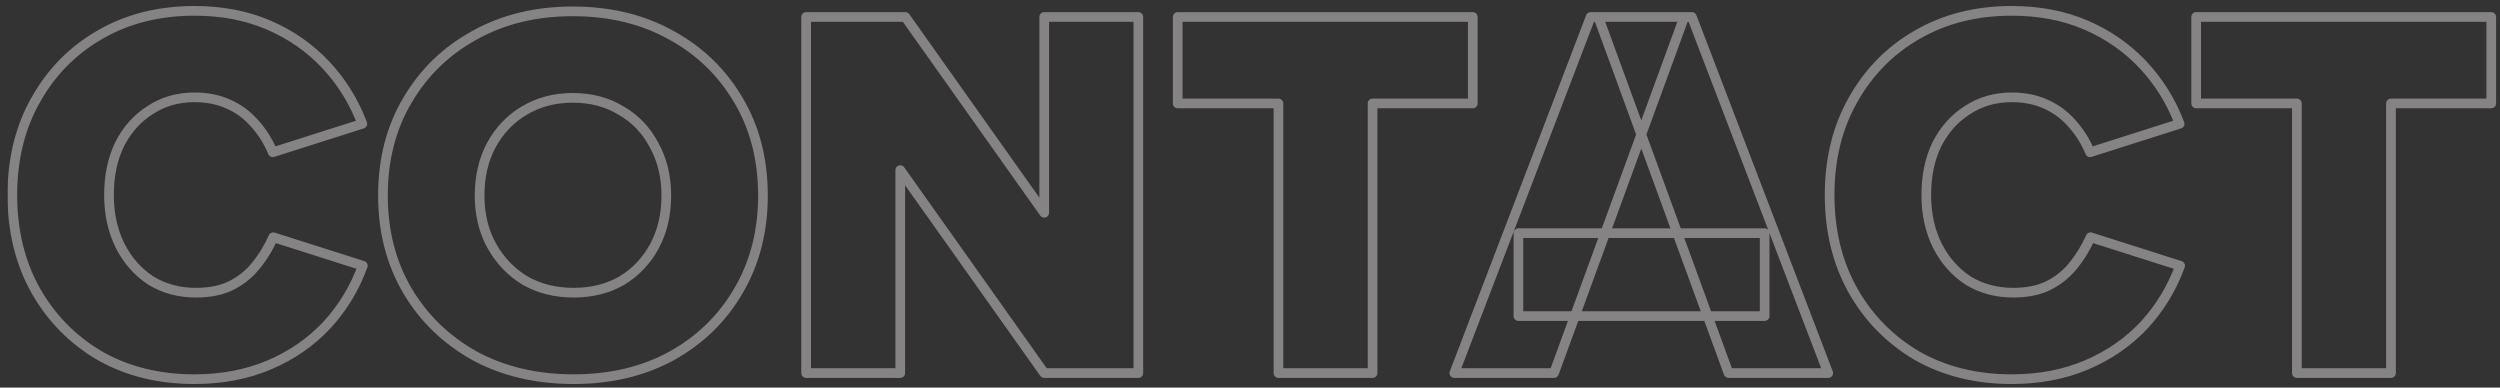
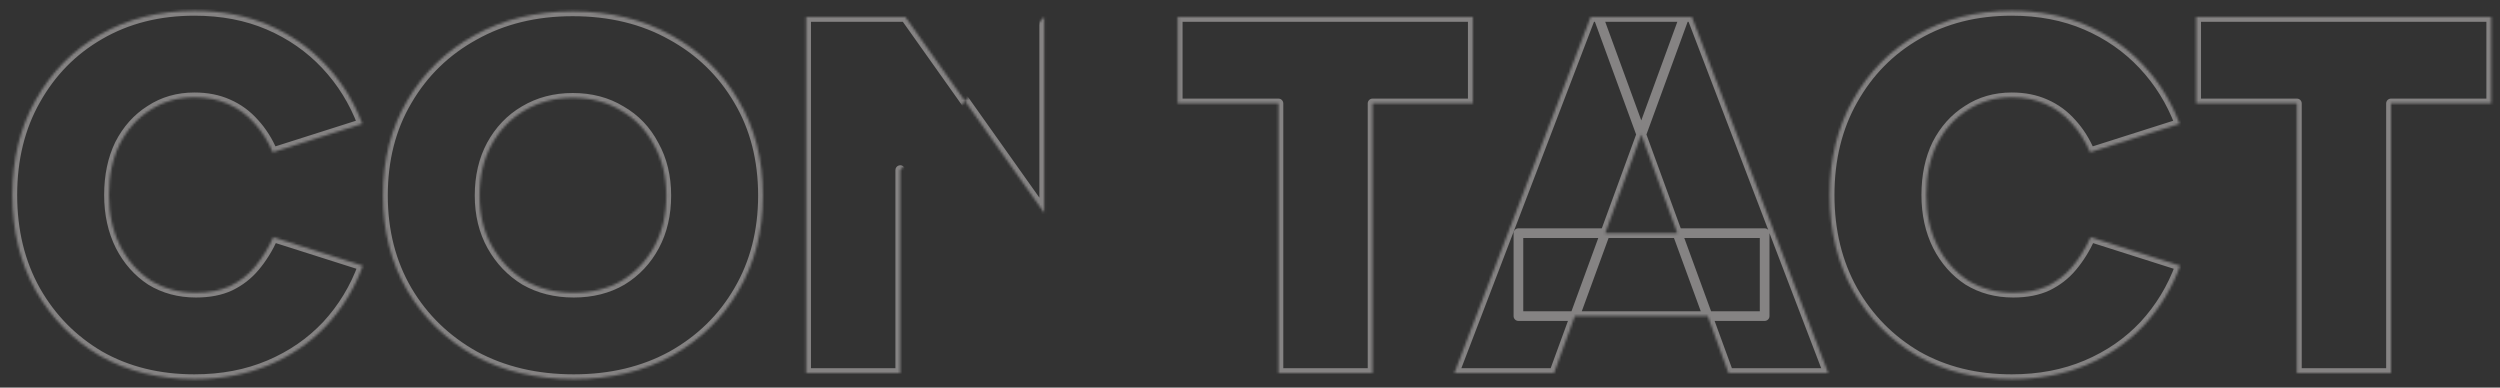
<svg xmlns="http://www.w3.org/2000/svg" width="1032" height="160" viewBox="0 0 1032 160" fill="none">
  <rect x="0" y="0" width="1032" height="160" fill="#333333" stroke="none" />
  <g clip-path="url(#clip0_3362_1792)">
    <g opacity="0.4">
      <mask id="path-1-outside-1_3362_1792" maskUnits="userSpaceOnUse" x="3" y="2" width="1028" height="157" fill="black">
-         <rect fill="white" x="3" y="2" width="1028" height="157" />
-         <path d="M80.272 156.52C65.572 156.52 52.552 153.3 41.212 146.86C30.012 140.28 21.192 131.32 14.752 119.98C8.312 108.5 5.092 95.34 5.092 80.5C5.092 65.66 8.312 52.57 14.752 41.23C21.192 29.75 30.012 20.79 41.212 14.35C52.552 7.77 65.572 4.48 80.272 4.48C91.612 4.48 101.832 6.44 110.932 10.36C120.032 14.28 127.872 19.74 134.452 26.74C141.032 33.74 146.072 41.86 149.572 51.1L112.612 62.86C110.652 58.24 108.132 54.25 105.052 50.89C101.972 47.39 98.332 44.73 94.132 42.91C90.072 41.09 85.452 40.18 80.272 40.18C73.412 40.18 67.322 41.93 62.002 45.43C56.682 48.79 52.482 53.48 49.402 59.5C46.462 65.52 44.992 72.52 44.992 80.5C44.992 88.34 46.532 95.34 49.612 101.5C52.692 107.52 56.892 112.28 62.212 115.78C67.672 119.14 73.902 120.82 80.902 120.82C86.362 120.82 91.052 119.91 94.972 118.09C99.032 116.13 102.462 113.47 105.262 110.11C108.202 106.61 110.722 102.55 112.822 97.93L149.782 109.69C146.422 118.93 141.452 127.12 134.872 134.26C128.292 141.26 120.382 146.72 111.142 150.64C101.902 154.56 91.612 156.52 80.272 156.52ZM236.83 156.52C221.43 156.52 207.78 153.3 195.88 146.86C184.12 140.28 174.88 131.32 168.16 119.98C161.44 108.5 158.08 95.41 158.08 80.71C158.08 65.87 161.44 52.78 168.16 41.44C174.88 29.96 184.12 21 195.88 14.56C207.64 7.98 221.15 4.69 236.41 4.69C251.81 4.69 265.39 7.98 277.15 14.56C288.91 21 298.15 29.96 304.87 41.44C311.59 52.78 314.95 65.87 314.95 80.71C314.95 95.41 311.59 108.5 304.87 119.98C298.29 131.32 289.12 140.28 277.36 146.86C265.6 153.3 252.09 156.52 236.83 156.52ZM236.83 120.82C244.39 120.82 251.04 119.14 256.78 115.78C262.52 112.28 267 107.52 270.22 101.5C273.44 95.48 275.05 88.55 275.05 80.71C275.05 72.87 273.37 65.94 270.01 59.92C266.79 53.76 262.24 49 256.36 45.64C250.62 42.14 243.97 40.39 236.41 40.39C228.99 40.39 222.34 42.14 216.46 45.64C210.72 49 206.17 53.76 202.81 59.92C199.59 65.94 197.98 72.87 197.98 80.71C197.98 88.55 199.66 95.48 203.02 101.5C206.38 107.52 210.93 112.28 216.67 115.78C222.55 119.14 229.27 120.82 236.83 120.82ZM332.774 154V7H373.724L431.054 87.85V7H469.904V154H431.054L371.624 70.21V154H332.774ZM527.746 154V42.7H486.166V7H607.966V42.7H566.596V154H527.746ZM713.535 154L659.775 7H698.415L754.695 154L713.535 154ZM600.345 154L656.625 7H695.265L641.505 154H600.345ZM626.805 130.48V96.25H728.445V130.48H626.805ZM830.448 156.52C815.748 156.52 802.728 153.3 791.388 146.86C780.188 140.28 771.368 131.32 764.928 119.98C758.488 108.5 755.268 95.34 755.268 80.5C755.268 65.66 758.488 52.57 764.928 41.23C771.368 29.75 780.188 20.79 791.388 14.35C802.728 7.77 815.748 4.48 830.448 4.48C841.788 4.48 852.008 6.44 861.108 10.36C870.208 14.28 878.048 19.74 884.628 26.74C891.208 33.74 896.248 41.86 899.748 51.1L862.788 62.86C860.828 58.24 858.308 54.25 855.228 50.89C852.148 47.39 848.508 44.73 844.308 42.91C840.248 41.09 835.628 40.18 830.448 40.18C823.588 40.18 817.498 41.93 812.178 45.43C806.858 48.79 802.658 53.48 799.578 59.5C796.638 65.52 795.168 72.52 795.168 80.5C795.168 88.34 796.708 95.34 799.788 101.5C802.868 107.52 807.068 112.28 812.388 115.78C817.848 119.14 824.078 120.82 831.078 120.82C836.538 120.82 841.228 119.91 845.148 118.09C849.208 116.13 852.638 113.47 855.438 110.11C858.378 106.61 860.898 102.55 862.998 97.93L899.958 109.69C896.598 118.93 891.628 127.12 885.048 134.26C878.468 141.26 870.558 146.72 861.318 150.64C852.078 154.56 841.788 156.52 830.448 156.52ZM948.156 154V42.7H906.576V7H1028.38V42.7H987.006V154H948.156Z" />
+         <path d="M80.272 156.52C65.572 156.52 52.552 153.3 41.212 146.86C30.012 140.28 21.192 131.32 14.752 119.98C8.312 108.5 5.092 95.34 5.092 80.5C5.092 65.66 8.312 52.57 14.752 41.23C21.192 29.75 30.012 20.79 41.212 14.35C52.552 7.77 65.572 4.48 80.272 4.48C91.612 4.48 101.832 6.44 110.932 10.36C120.032 14.28 127.872 19.74 134.452 26.74C141.032 33.74 146.072 41.86 149.572 51.1L112.612 62.86C110.652 58.24 108.132 54.25 105.052 50.89C101.972 47.39 98.332 44.73 94.132 42.91C90.072 41.09 85.452 40.18 80.272 40.18C73.412 40.18 67.322 41.93 62.002 45.43C56.682 48.79 52.482 53.48 49.402 59.5C46.462 65.52 44.992 72.52 44.992 80.5C44.992 88.34 46.532 95.34 49.612 101.5C52.692 107.52 56.892 112.28 62.212 115.78C67.672 119.14 73.902 120.82 80.902 120.82C86.362 120.82 91.052 119.91 94.972 118.09C99.032 116.13 102.462 113.47 105.262 110.11C108.202 106.61 110.722 102.55 112.822 97.93L149.782 109.69C146.422 118.93 141.452 127.12 134.872 134.26C128.292 141.26 120.382 146.72 111.142 150.64C101.902 154.56 91.612 156.52 80.272 156.52ZM236.83 156.52C221.43 156.52 207.78 153.3 195.88 146.86C184.12 140.28 174.88 131.32 168.16 119.98C161.44 108.5 158.08 95.41 158.08 80.71C158.08 65.87 161.44 52.78 168.16 41.44C174.88 29.96 184.12 21 195.88 14.56C207.64 7.98 221.15 4.69 236.41 4.69C251.81 4.69 265.39 7.98 277.15 14.56C288.91 21 298.15 29.96 304.87 41.44C311.59 52.78 314.95 65.87 314.95 80.71C314.95 95.41 311.59 108.5 304.87 119.98C298.29 131.32 289.12 140.28 277.36 146.86C265.6 153.3 252.09 156.52 236.83 156.52ZM236.83 120.82C244.39 120.82 251.04 119.14 256.78 115.78C262.52 112.28 267 107.52 270.22 101.5C273.44 95.48 275.05 88.55 275.05 80.71C275.05 72.87 273.37 65.94 270.01 59.92C266.79 53.76 262.24 49 256.36 45.64C250.62 42.14 243.97 40.39 236.41 40.39C228.99 40.39 222.34 42.14 216.46 45.64C210.72 49 206.17 53.76 202.81 59.92C199.59 65.94 197.98 72.87 197.98 80.71C197.98 88.55 199.66 95.48 203.02 101.5C206.38 107.52 210.93 112.28 216.67 115.78C222.55 119.14 229.27 120.82 236.83 120.82ZM332.774 154V7H373.724L431.054 87.85V7H469.904H431.054L371.624 70.21V154H332.774ZM527.746 154V42.7H486.166V7H607.966V42.7H566.596V154H527.746ZM713.535 154L659.775 7H698.415L754.695 154L713.535 154ZM600.345 154L656.625 7H695.265L641.505 154H600.345ZM626.805 130.48V96.25H728.445V130.48H626.805ZM830.448 156.52C815.748 156.52 802.728 153.3 791.388 146.86C780.188 140.28 771.368 131.32 764.928 119.98C758.488 108.5 755.268 95.34 755.268 80.5C755.268 65.66 758.488 52.57 764.928 41.23C771.368 29.75 780.188 20.79 791.388 14.35C802.728 7.77 815.748 4.48 830.448 4.48C841.788 4.48 852.008 6.44 861.108 10.36C870.208 14.28 878.048 19.74 884.628 26.74C891.208 33.74 896.248 41.86 899.748 51.1L862.788 62.86C860.828 58.24 858.308 54.25 855.228 50.89C852.148 47.39 848.508 44.73 844.308 42.91C840.248 41.09 835.628 40.18 830.448 40.18C823.588 40.18 817.498 41.93 812.178 45.43C806.858 48.79 802.658 53.48 799.578 59.5C796.638 65.52 795.168 72.52 795.168 80.5C795.168 88.34 796.708 95.34 799.788 101.5C802.868 107.52 807.068 112.28 812.388 115.78C817.848 119.14 824.078 120.82 831.078 120.82C836.538 120.82 841.228 119.91 845.148 118.09C849.208 116.13 852.638 113.47 855.438 110.11C858.378 106.61 860.898 102.55 862.998 97.93L899.958 109.69C896.598 118.93 891.628 127.12 885.048 134.26C878.468 141.26 870.558 146.72 861.318 150.64C852.078 154.56 841.788 156.52 830.448 156.52ZM948.156 154V42.7H906.576V7H1028.38V42.7H987.006V154H948.156Z" />
      </mask>
      <path d="M41.212 146.86L40.199 148.584C40.207 148.589 40.216 148.594 40.224 148.599L41.212 146.86ZM14.752 119.98L13.008 120.959L13.013 120.968L14.752 119.98ZM14.752 41.23L16.491 42.218L16.496 42.209L14.752 41.23ZM41.212 14.35L42.209 16.084L42.216 16.08L41.212 14.35ZM110.932 10.36L111.723 8.523L110.932 10.36ZM134.452 26.74L132.995 28.11L134.452 26.74ZM149.572 51.1L150.178 53.006C150.702 52.839 151.133 52.465 151.372 51.971C151.611 51.476 151.637 50.905 151.442 50.392L149.572 51.1ZM112.612 62.86L110.771 63.641C111.174 64.592 112.234 65.079 113.218 64.766L112.612 62.86ZM105.052 50.89L103.55 52.211C103.559 52.221 103.568 52.231 103.578 52.241L105.052 50.89ZM94.132 42.91L93.314 44.735C93.321 44.738 93.329 44.742 93.337 44.745L94.132 42.91ZM62.002 45.43L63.07 47.121C63.08 47.114 63.091 47.108 63.101 47.101L62.002 45.43ZM49.402 59.5L47.621 58.589C47.616 58.6 47.61 58.611 47.605 58.622L49.402 59.5ZM49.612 101.5L47.823 102.394C47.826 102.4 47.828 102.405 47.831 102.411L49.612 101.5ZM62.212 115.78L61.112 117.451C61.129 117.462 61.146 117.473 61.164 117.483L62.212 115.78ZM94.972 118.09L95.814 119.904C95.823 119.9 95.832 119.895 95.841 119.891L94.972 118.09ZM105.262 110.11L103.73 108.824L103.725 108.83L105.262 110.11ZM112.822 97.93L113.428 96.024C112.463 95.717 111.42 96.18 111.001 97.102L112.822 97.93ZM149.782 109.69L151.661 110.373C151.848 109.862 151.817 109.296 151.577 108.808C151.336 108.319 150.907 107.949 150.388 107.784L149.782 109.69ZM134.872 134.26L136.329 135.63C136.334 135.625 136.338 135.62 136.343 135.615L134.872 134.26ZM111.142 150.64L111.923 152.481L111.142 150.64ZM80.272 156.52V154.52C65.873 154.52 53.202 151.369 42.2 145.121L41.212 146.86L40.224 148.599C51.902 155.231 65.27 158.52 80.272 158.52V156.52ZM41.212 146.86L42.225 145.136C31.329 138.734 22.758 130.029 16.491 118.992L14.752 119.98L13.013 120.968C19.625 132.611 28.695 141.826 40.199 148.584L41.212 146.86ZM14.752 119.98L16.496 119.001C10.244 107.857 7.092 95.042 7.092 80.5H5.092H3.092C3.092 95.638 6.379 109.143 13.008 120.958L14.752 119.98ZM5.092 80.5H7.092C7.092 65.958 10.244 53.217 16.491 42.218L14.752 41.23L13.013 40.242C6.379 51.923 3.092 65.362 3.092 80.5H5.092ZM14.752 41.23L16.496 42.209C22.763 31.037 31.328 22.34 42.209 16.084L41.212 14.35L40.215 12.616C28.696 19.239 19.62 28.463 13.008 40.252L14.752 41.23ZM41.212 14.35L42.216 16.08C53.215 9.698 65.881 6.48 80.272 6.48V4.48V2.48C65.263 2.48 51.889 5.842 40.208 12.62L41.212 14.35ZM80.272 4.48V6.48C91.379 6.48 101.324 8.399 110.141 12.197L110.932 10.36L111.723 8.523C102.34 4.481 91.845 2.48 80.272 2.48V4.48ZM110.932 10.36L110.141 12.197C118.997 16.012 126.608 21.316 132.995 28.11L134.452 26.74L135.909 25.37C129.135 18.164 121.067 12.548 111.723 8.523L110.932 10.36ZM134.452 26.74L132.995 28.11C139.39 34.913 144.292 42.807 147.702 51.809L149.572 51.1L151.442 50.392C147.852 40.913 142.674 32.567 135.909 25.37L134.452 26.74ZM149.572 51.1L148.965 49.194L112.005 60.954L112.612 62.86L113.218 64.766L150.178 53.006L149.572 51.1ZM112.612 62.86L114.453 62.079C112.413 57.27 109.775 53.083 106.526 49.538L105.052 50.89L103.578 52.241C106.489 55.417 108.891 59.21 110.771 63.641L112.612 62.86ZM105.052 50.89L106.553 49.569C103.282 45.852 99.403 43.014 94.927 41.075L94.132 42.91L93.337 44.745C97.261 46.446 100.661 48.928 103.55 52.211L105.052 50.89ZM94.132 42.91L94.95 41.085C90.594 39.132 85.688 38.18 80.272 38.18V40.18V42.18C85.216 42.18 89.55 43.048 93.314 44.735L94.132 42.91ZM80.272 40.18V38.18C73.053 38.18 66.574 40.028 60.903 43.759L62.002 45.43L63.101 47.101C68.069 43.832 73.771 42.18 80.272 42.18V40.18ZM62.002 45.43L60.934 43.739C55.288 47.305 50.852 52.275 47.621 58.589L49.402 59.5L51.182 60.411C54.112 54.685 58.076 50.275 63.07 47.121L62.002 45.43ZM49.402 59.5L47.605 58.622C44.508 64.963 42.992 72.273 42.992 80.5H44.992H46.992C46.992 72.767 48.416 66.077 51.199 60.378L49.402 59.5ZM44.992 80.5H42.992C42.992 88.607 44.586 95.921 47.823 102.394L49.612 101.5L51.401 100.606C48.478 94.76 46.992 88.073 46.992 80.5H44.992ZM49.612 101.5L47.831 102.411C51.059 108.719 55.486 113.749 61.112 117.451L62.212 115.78L63.311 114.109C58.298 110.811 54.325 106.321 51.392 100.589L49.612 101.5ZM62.212 115.78L61.164 117.483C66.968 121.055 73.567 122.82 80.902 122.82V120.82V118.82C74.237 118.82 68.376 117.225 63.26 114.077L62.212 115.78ZM80.902 120.82V122.82C86.579 122.82 91.57 121.874 95.814 119.904L94.972 118.09L94.13 116.276C90.533 117.946 86.145 118.82 80.902 118.82V120.82ZM94.972 118.09L95.841 119.891C100.15 117.811 103.81 114.976 106.798 111.39L105.262 110.11L103.725 108.83C101.114 111.964 97.913 114.449 94.102 116.289L94.972 118.09ZM105.262 110.11L106.793 111.396C109.862 107.743 112.476 103.525 114.643 98.758L112.822 97.93L111.001 97.102C108.968 101.575 106.542 105.477 103.73 108.824L105.262 110.11ZM112.822 97.93L112.215 99.836L149.175 111.596L149.782 109.69L150.388 107.784L113.428 96.024L112.822 97.93ZM149.782 109.69L147.902 109.007C144.631 118.001 139.799 125.962 133.401 132.905L134.872 134.26L136.343 135.615C143.104 128.278 148.212 119.859 151.661 110.373L149.782 109.69ZM134.872 134.26L133.415 132.89C127.033 139.679 119.357 144.982 110.361 148.799L111.142 150.64L111.923 152.481C121.407 148.458 129.55 142.841 136.329 135.63L134.872 134.26ZM111.142 150.64L110.361 148.799C101.398 152.601 91.378 154.52 80.272 154.52V156.52V158.52C91.846 158.52 102.406 156.519 111.923 152.481L111.142 150.64ZM195.88 146.86L194.904 148.605C194.912 148.61 194.92 148.614 194.928 148.619L195.88 146.86ZM168.16 119.98L166.434 120.99L166.439 121L168.16 119.98ZM168.16 41.44L169.881 42.46L169.886 42.45L168.16 41.44ZM195.88 14.56L196.841 16.314C196.846 16.311 196.851 16.308 196.857 16.305L195.88 14.56ZM277.15 14.56L276.173 16.305C276.179 16.308 276.184 16.311 276.189 16.314L277.15 14.56ZM304.87 41.44L303.144 42.45L303.15 42.46L304.87 41.44ZM304.87 119.98L303.144 118.97L303.14 118.976L304.87 119.98ZM277.36 146.86L278.321 148.614C278.326 148.611 278.331 148.608 278.337 148.605L277.36 146.86ZM256.78 115.78L257.79 117.506C257.801 117.5 257.811 117.494 257.821 117.488L256.78 115.78ZM270.22 101.5L271.984 102.443L270.22 101.5ZM270.01 59.92L268.238 60.846C268.246 60.863 268.255 60.879 268.264 60.895L270.01 59.92ZM256.36 45.64L255.319 47.348C255.335 47.358 255.351 47.367 255.368 47.377L256.36 45.64ZM216.46 45.64L217.47 47.366C217.475 47.364 217.479 47.361 217.483 47.359L216.46 45.64ZM202.81 59.92L201.054 58.962C201.052 58.967 201.049 58.972 201.047 58.977L202.81 59.92ZM203.02 101.5L201.274 102.475L203.02 101.5ZM216.67 115.78L215.629 117.488C215.645 117.497 215.661 117.507 215.678 117.516L216.67 115.78ZM236.83 156.52V154.52C221.716 154.52 208.401 151.362 196.832 145.101L195.88 146.86L194.928 148.619C207.159 155.238 221.144 158.52 236.83 158.52V156.52ZM195.88 146.86L196.857 145.115C185.397 138.703 176.417 129.99 169.881 118.96L168.16 119.98L166.439 121C173.343 132.65 182.843 141.857 194.904 148.605L195.88 146.86ZM168.16 119.98L169.886 118.97C163.364 107.828 160.08 95.093 160.08 80.71H158.08H156.08C156.08 95.727 159.516 109.172 166.434 120.99L168.16 119.98ZM158.08 80.71H160.08C160.08 66.183 163.366 53.453 169.881 42.46L168.16 41.44L166.439 40.42C159.514 52.106 156.08 65.557 156.08 80.71H158.08ZM168.16 41.44L169.886 42.45C176.422 31.286 185.396 22.582 196.841 16.314L195.88 14.56L194.919 12.806C182.844 19.418 173.339 28.634 166.434 40.43L168.16 41.44ZM195.88 14.56L196.857 16.305C208.281 9.913 221.446 6.69 236.41 6.69V4.69V2.69C220.854 2.69 207 6.047 194.904 12.815L195.88 14.56ZM236.41 4.69V6.69C251.518 6.69 264.752 9.915 276.173 16.305L277.15 14.56L278.127 12.815C266.028 6.045 252.103 2.69 236.41 2.69V4.69ZM277.15 14.56L276.189 16.314C287.634 22.582 296.609 31.286 303.144 42.45L304.87 41.44L306.596 40.43C299.692 28.634 290.186 19.418 278.111 12.806L277.15 14.56ZM304.87 41.44L303.15 42.46C309.664 53.453 312.95 66.183 312.95 80.71H314.95H316.95C316.95 65.557 313.516 52.106 306.591 40.42L304.87 41.44ZM314.95 80.71H312.95C312.95 95.093 309.666 107.828 303.144 118.97L304.87 119.98L306.596 120.99C313.514 109.172 316.95 95.727 316.95 80.71H314.95ZM304.87 119.98L303.14 118.976C296.745 129.997 287.84 138.705 276.384 145.115L277.36 146.86L278.337 148.605C290.401 141.855 299.835 132.643 306.6 120.984L304.87 119.98ZM277.36 146.86L276.399 145.106C264.973 151.363 251.801 154.52 236.83 154.52V156.52V158.52C252.379 158.52 266.228 155.237 278.321 148.614L277.36 146.86ZM236.83 120.82V122.82C244.696 122.82 251.704 121.069 257.79 117.506L256.78 115.78L255.77 114.054C250.376 117.211 244.084 118.82 236.83 118.82V120.82ZM256.78 115.78L257.821 117.488C263.871 113.799 268.598 108.773 271.984 102.443L270.22 101.5L268.457 100.557C265.402 106.267 261.169 110.761 255.739 114.072L256.78 115.78ZM270.22 101.5L271.984 102.443C275.38 96.093 277.05 88.83 277.05 80.71H275.05H273.05C273.05 88.27 271.5 94.867 268.457 100.557L270.22 101.5ZM275.05 80.71H277.05C277.05 72.576 275.304 65.302 271.756 58.945L270.01 59.92L268.264 60.895C271.436 66.578 273.05 73.164 273.05 80.71H275.05ZM270.01 59.92L271.783 58.993C268.39 52.504 263.574 47.459 257.352 43.904L256.36 45.64L255.368 47.377C260.906 50.541 265.19 55.016 268.238 60.846L270.01 59.92ZM256.36 45.64L257.401 43.932C251.31 40.218 244.291 38.39 236.41 38.39V40.39V42.39C243.65 42.39 249.93 44.062 255.319 47.348L256.36 45.64ZM236.41 40.39V38.39C228.661 38.39 221.652 40.222 215.437 43.921L216.46 45.64L217.483 47.359C223.028 44.058 229.319 42.39 236.41 42.39V40.39ZM216.46 45.64L215.45 43.914C209.379 47.468 204.578 52.502 201.054 58.962L202.81 59.92L204.566 60.878C207.762 55.019 212.062 50.532 217.47 47.366L216.46 45.64ZM202.81 59.92L201.047 58.977C197.65 65.327 195.98 72.59 195.98 80.71H197.98H199.98C199.98 73.15 201.531 66.553 204.574 60.863L202.81 59.92ZM197.98 80.71H195.98C195.98 88.844 197.726 96.118 201.274 102.475L203.02 101.5L204.766 100.525C201.594 94.842 199.98 88.256 199.98 80.71H197.98ZM203.02 101.5L201.274 102.475C204.797 108.788 209.587 113.803 215.629 117.488L216.67 115.78L217.711 114.072C212.273 110.757 207.963 106.252 204.766 100.525L203.02 101.5ZM216.67 115.78L215.678 117.516C221.894 121.069 228.963 122.82 236.83 122.82V120.82V118.82C229.577 118.82 223.206 117.211 217.662 114.044L216.67 115.78ZM332.774 154H330.774C330.774 155.105 331.669 156 332.774 156V154ZM332.774 7V5C331.669 5 330.774 5.895 330.774 7H332.774ZM373.724 7L375.355 5.843C374.98 5.314 374.372 5 373.724 5V7ZM431.054 87.85L429.422 89.007C429.926 89.717 430.831 90.02 431.661 89.756C432.49 89.491 433.054 88.721 433.054 87.85H431.054ZM431.054 7V5C429.949 5 429.054 5.895 429.054 7H431.054ZM469.904 7H471.904C471.904 5.895 471.008 5 469.904 5V7ZM469.904 154V156C471.008 156 471.904 155.105 471.904 154H469.904ZM431.054 154L429.422 155.157C429.797 155.686 430.406 156 431.054 156V154ZM371.624 70.21L373.255 69.053C372.751 68.343 371.846 68.04 371.017 68.304C370.187 68.569 369.624 69.339 369.624 70.21H371.624ZM371.624 154V156C372.728 156 373.624 155.105 373.624 154H371.624ZM332.774 154H334.774V7H332.774H330.774V154H332.774ZM332.774 7V9H373.724V7V5H332.774V7ZM373.724 7L372.092 8.157L429.422 89.007L431.054 87.85L432.685 86.693L375.355 5.843L373.724 7ZM431.054 87.85H433.054V7H431.054H429.054V87.85H431.054ZM431.054 7V9H469.904V7V5H431.054V7ZM469.904 7H467.904V154H469.904H471.904V7H469.904ZM469.904 154V152H431.054V154V156H469.904V154ZM431.054 154L432.685 152.843L373.255 69.053L371.624 70.21L369.993 71.367L429.422 155.157L431.054 154ZM371.624 70.21H369.624V154H371.624H373.624V70.21H371.624ZM371.624 154V152H332.774V154V156H371.624V154ZM527.746 154H525.746C525.746 155.105 526.641 156 527.746 156V154ZM527.746 42.7H529.746C529.746 41.595 528.85 40.7 527.746 40.7V42.7ZM486.166 42.7H484.166C484.166 43.805 485.061 44.7 486.166 44.7V42.7ZM486.166 7V5C485.061 5 484.166 5.895 484.166 7H486.166ZM607.966 7H609.966C609.966 5.895 609.07 5 607.966 5V7ZM607.966 42.7V44.7C609.07 44.7 609.966 43.805 609.966 42.7H607.966ZM566.596 42.7V40.7C565.491 40.7 564.596 41.595 564.596 42.7H566.596ZM566.596 154V156C567.7 156 568.596 155.105 568.596 154H566.596ZM527.746 154H529.746V42.7H527.746H525.746V154H527.746ZM527.746 42.7V40.7H486.166V42.7V44.7H527.746V42.7ZM486.166 42.7H488.166V7H486.166H484.166V42.7H486.166ZM486.166 7V9H607.966V7V5H486.166V7ZM607.966 7H605.966V42.7H607.966H609.966V7H607.966ZM607.966 42.7V40.7H566.596V42.7V44.7H607.966V42.7ZM566.596 42.7H564.596V154H566.596H568.596V42.7H566.596ZM566.596 154V152H527.746V154V156H566.596V154ZM713.535 154L711.657 154.687C711.945 155.476 712.695 156 713.535 156V154ZM659.775 7V5C659.122 5 658.51 5.319 658.136 5.854C657.762 6.389 657.672 7.074 657.897 7.687L659.775 7ZM698.415 7L700.283 6.285C699.986 5.511 699.244 5 698.415 5V7ZM754.695 154V156C755.353 156 755.97 155.676 756.343 155.134C756.716 154.591 756.798 153.9 756.563 153.285L754.695 154ZM600.345 154L598.477 153.285C598.242 153.9 598.324 154.591 598.697 155.134C599.07 155.676 599.687 156 600.345 156V154ZM656.625 7V5C655.796 5 655.053 5.511 654.757 6.285L656.625 7ZM695.265 7L697.143 7.687C697.368 7.074 697.278 6.389 696.904 5.854C696.53 5.319 695.918 5 695.265 5V7ZM641.505 154V156C642.345 156 643.095 155.476 643.383 154.687L641.505 154ZM626.805 130.48H624.805C624.805 131.585 625.7 132.48 626.805 132.48V130.48ZM626.805 96.25V94.25C625.7 94.25 624.805 95.145 624.805 96.25H626.805ZM728.445 96.25H730.445C730.445 95.145 729.55 94.25 728.445 94.25V96.25ZM728.445 130.48V132.48C729.55 132.48 730.445 131.585 730.445 130.48H728.445ZM713.535 154L715.413 153.313L661.653 6.313L659.775 7L657.897 7.687L711.657 154.687L713.535 154ZM659.775 7V9H698.415V7V5H659.775V7ZM698.415 7L696.547 7.715L752.827 154.715L754.695 154L756.563 153.285L700.283 6.285L698.415 7ZM754.695 154V152L713.535 152V154V156L754.695 156V154ZM600.345 154L602.213 154.715L658.493 7.715L656.625 7L654.757 6.285L598.477 153.285L600.345 154ZM656.625 7V9H695.265V7V5H656.625V7ZM695.265 7L693.387 6.313L639.627 153.313L641.505 154L643.383 154.687L697.143 7.687L695.265 7ZM641.505 154V152H600.345V154V156H641.505V154ZM626.805 130.48H628.805V96.25H626.805H624.805V130.48H626.805ZM626.805 96.25V98.25H728.445V96.25V94.25H626.805V96.25ZM728.445 96.25H726.445V130.48H728.445H730.445V96.25H728.445ZM728.445 130.48V128.48H626.805V130.48V132.48H728.445V130.48ZM791.388 146.86L790.375 148.584C790.383 148.589 790.391 148.594 790.4 148.599L791.388 146.86ZM764.928 119.98L763.183 120.959L763.188 120.968L764.928 119.98ZM764.928 41.23L766.667 42.218L766.672 42.209L764.928 41.23ZM791.388 14.35L792.385 16.084L792.391 16.08L791.388 14.35ZM861.108 10.36L861.899 8.523L861.108 10.36ZM884.628 26.74L883.17 28.11L884.628 26.74ZM899.748 51.1L900.354 53.006C900.877 52.839 901.309 52.465 901.548 51.971C901.787 51.476 901.812 50.905 901.618 50.392L899.748 51.1ZM862.788 62.86L860.946 63.641C861.35 64.592 862.41 65.079 863.394 64.766L862.788 62.86ZM855.228 50.89L853.726 52.211C853.735 52.221 853.744 52.231 853.753 52.241L855.228 50.89ZM844.308 42.91L843.49 44.735C843.497 44.738 843.505 44.742 843.512 44.745L844.308 42.91ZM812.178 45.43L813.246 47.121C813.256 47.114 813.266 47.108 813.277 47.101L812.178 45.43ZM799.578 59.5L797.797 58.589C797.791 58.6 797.786 58.611 797.78 58.622L799.578 59.5ZM799.788 101.5L797.999 102.394C798.001 102.4 798.004 102.405 798.007 102.411L799.788 101.5ZM812.388 115.78L811.288 117.451C811.305 117.462 811.322 117.473 811.339 117.483L812.388 115.78ZM845.148 118.09L845.99 119.904C845.999 119.9 846.008 119.895 846.017 119.891L845.148 118.09ZM855.438 110.11L853.906 108.824L853.901 108.83L855.438 110.11ZM862.998 97.93L863.604 96.024C862.639 95.717 861.596 96.18 861.177 97.102L862.998 97.93ZM899.958 109.69L901.837 110.373C902.023 109.862 901.993 109.296 901.752 108.808C901.512 108.319 901.083 107.949 900.564 107.784L899.958 109.69ZM885.048 134.26L886.505 135.63C886.509 135.625 886.514 135.62 886.518 135.615L885.048 134.26ZM861.318 150.64L862.099 152.481L861.318 150.64ZM830.448 156.52V154.52C816.049 154.52 803.377 151.369 792.375 145.121L791.388 146.86L790.4 148.599C802.078 155.231 815.446 158.52 830.448 158.52V156.52ZM791.388 146.86L792.401 145.136C781.504 138.734 772.934 130.029 766.667 118.992L764.928 119.98L763.188 120.968C769.801 132.611 778.871 141.826 790.375 148.584L791.388 146.86ZM764.928 119.98L766.672 119.001C760.42 107.857 757.268 95.042 757.268 80.5H755.268H753.268C753.268 95.638 756.555 109.143 763.183 120.958L764.928 119.98ZM755.268 80.5H757.268C757.268 65.958 760.42 53.217 766.667 42.218L764.928 41.23L763.188 40.242C756.555 51.923 753.268 65.362 753.268 80.5H755.268ZM764.928 41.23L766.672 42.209C772.939 31.037 781.503 22.34 792.385 16.084L791.388 14.35L790.391 12.616C778.872 19.239 769.796 28.463 763.183 40.252L764.928 41.23ZM791.388 14.35L792.391 16.08C803.391 9.698 816.056 6.48 830.448 6.48V4.48V2.48C815.439 2.48 802.064 5.842 790.384 12.62L791.388 14.35ZM830.448 4.48V6.48C841.555 6.48 851.5 8.399 860.316 12.197L861.108 10.36L861.899 8.523C852.515 4.481 842.021 2.48 830.448 2.48V4.48ZM861.108 10.36L860.316 12.197C869.173 16.012 876.784 21.316 883.17 28.11L884.628 26.74L886.085 25.37C879.311 18.164 871.242 12.548 861.899 8.523L861.108 10.36ZM884.628 26.74L883.17 28.11C889.565 34.913 894.468 42.807 897.877 51.809L899.748 51.1L901.618 50.392C898.028 40.913 892.85 32.567 886.085 25.37L884.628 26.74ZM899.748 51.1L899.141 49.194L862.181 60.954L862.788 62.86L863.394 64.766L900.354 53.006L899.748 51.1ZM862.788 62.86L864.629 62.079C862.589 57.27 859.951 53.083 856.702 49.538L855.228 50.89L853.753 52.241C856.665 55.417 859.066 59.21 860.946 63.641L862.788 62.86ZM855.228 50.89L856.729 49.569C853.458 45.852 849.578 43.014 845.103 41.075L844.308 42.91L843.512 44.745C847.437 46.446 850.837 48.928 853.726 52.211L855.228 50.89ZM844.308 42.91L845.126 41.085C840.77 39.132 835.864 38.18 830.448 38.18V40.18V42.18C835.391 42.18 839.726 43.048 843.49 44.735L844.308 42.91ZM830.448 40.18V38.18C823.229 38.18 816.75 40.028 811.078 43.759L812.178 45.43L813.277 47.101C818.245 43.832 823.947 42.18 830.448 42.18V40.18ZM812.178 45.43L811.11 43.739C805.464 47.305 801.028 52.275 797.797 58.589L799.578 59.5L801.358 60.411C804.287 54.685 808.251 50.275 813.246 47.121L812.178 45.43ZM799.578 59.5L797.78 58.622C794.684 64.963 793.168 72.273 793.168 80.5H795.168H797.168C797.168 72.767 798.591 66.077 801.375 60.378L799.578 59.5ZM795.168 80.5H793.168C793.168 88.607 794.762 95.921 797.999 102.394L799.788 101.5L801.576 100.606C798.653 94.76 797.168 88.073 797.168 80.5H795.168ZM799.788 101.5L798.007 102.411C801.234 108.719 805.661 113.749 811.288 117.451L812.388 115.78L813.487 114.109C808.474 110.811 804.501 106.321 801.568 100.589L799.788 101.5ZM812.388 115.78L811.339 117.483C817.143 121.055 823.743 122.82 831.078 122.82V120.82V118.82C824.412 118.82 818.552 117.225 813.436 114.077L812.388 115.78ZM831.078 120.82V122.82C836.754 122.82 841.746 121.874 845.99 119.904L845.148 118.09L844.305 116.276C840.709 117.946 836.321 118.82 831.078 118.82V120.82ZM845.148 118.09L846.017 119.891C850.326 117.811 853.986 114.976 856.974 111.39L855.438 110.11L853.901 108.83C851.289 111.964 848.089 114.449 844.278 116.289L845.148 118.09ZM855.438 110.11L856.969 111.396C860.038 107.743 862.651 103.525 864.818 98.758L862.998 97.93L861.177 97.102C859.144 101.575 856.717 105.477 853.906 108.824L855.438 110.11ZM862.998 97.93L862.391 99.836L899.351 111.596L899.958 109.69L900.564 107.784L863.604 96.024L862.998 97.93ZM899.958 109.69L898.078 109.007C894.807 118.001 889.975 125.962 883.577 132.905L885.048 134.26L886.518 135.615C893.28 128.278 898.388 119.859 901.837 110.373L899.958 109.69ZM885.048 134.26L883.59 132.89C877.209 139.679 869.532 144.982 860.536 148.799L861.318 150.64L862.099 152.481C871.583 148.458 879.726 142.841 886.505 135.63L885.048 134.26ZM861.318 150.64L860.536 148.799C851.574 152.601 841.554 154.52 830.448 154.52V156.52V158.52C842.021 158.52 852.582 156.519 862.099 152.481L861.318 150.64ZM948.156 154H946.156C946.156 155.105 947.051 156 948.156 156V154ZM948.156 42.7H950.156C950.156 41.595 949.26 40.7 948.156 40.7V42.7ZM906.576 42.7H904.576C904.576 43.805 905.471 44.7 906.576 44.7V42.7ZM906.576 7V5C905.471 5 904.576 5.895 904.576 7H906.576ZM1028.38 7H1030.38C1030.38 5.895 1029.48 5 1028.38 5V7ZM1028.38 42.7V44.7C1029.48 44.7 1030.38 43.805 1030.38 42.7H1028.38ZM987.006 42.7V40.7C985.901 40.7 985.006 41.595 985.006 42.7H987.006ZM987.006 154V156C988.11 156 989.006 155.105 989.006 154H987.006ZM948.156 154H950.156V42.7H948.156H946.156V154H948.156ZM948.156 42.7V40.7H906.576V42.7V44.7H948.156V42.7ZM906.576 42.7H908.576V7H906.576H904.576V42.7H906.576ZM906.576 7V9H1028.38V7V5H906.576V7ZM1028.38 7H1026.38V42.7H1028.38H1030.38V7H1028.38ZM1028.38 42.7V40.7H987.006V42.7V44.7H1028.38V42.7ZM987.006 42.7H985.006V154H987.006H989.006V42.7H987.006ZM987.006 154V152H948.156V154V156H987.006V154Z" fill="#FFFAFA" mask="url(#path-1-outside-1_3362_1792)" />
    </g>
  </g>
  <defs>
    <clipPath id="clip0_3362_1792">
      <rect width="1032" height="160" fill="white" />
    </clipPath>
  </defs>
</svg>